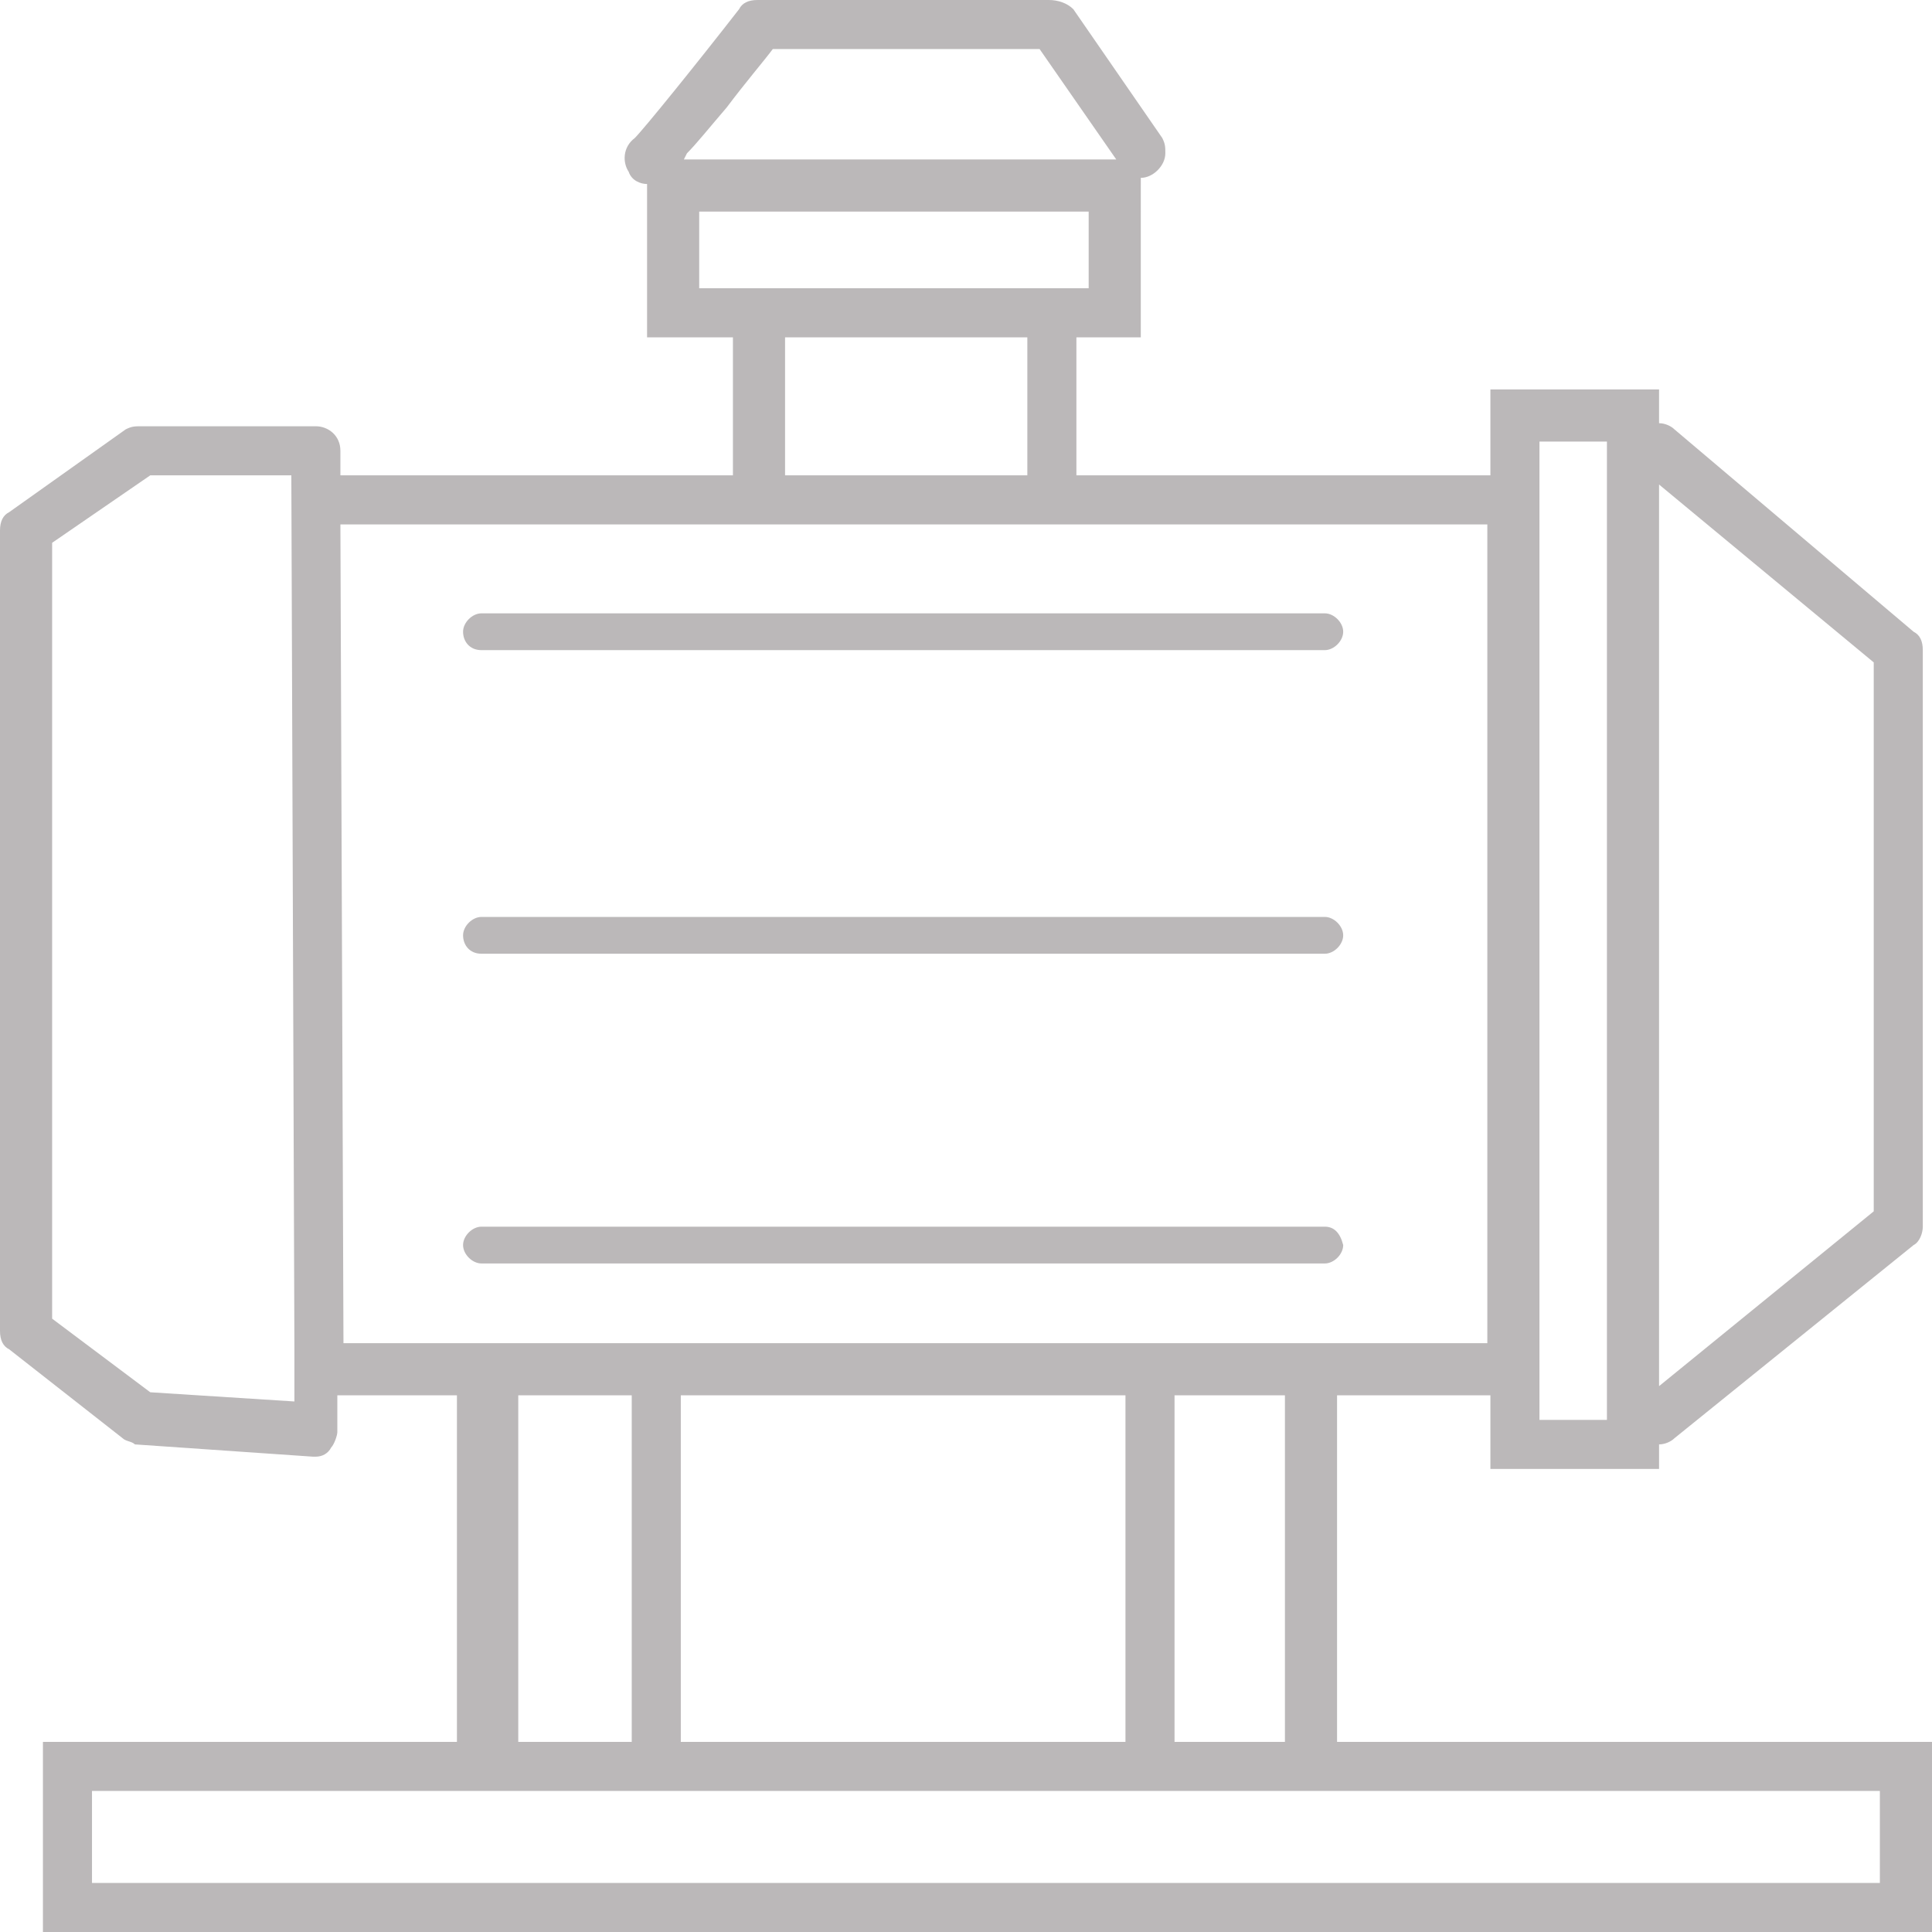
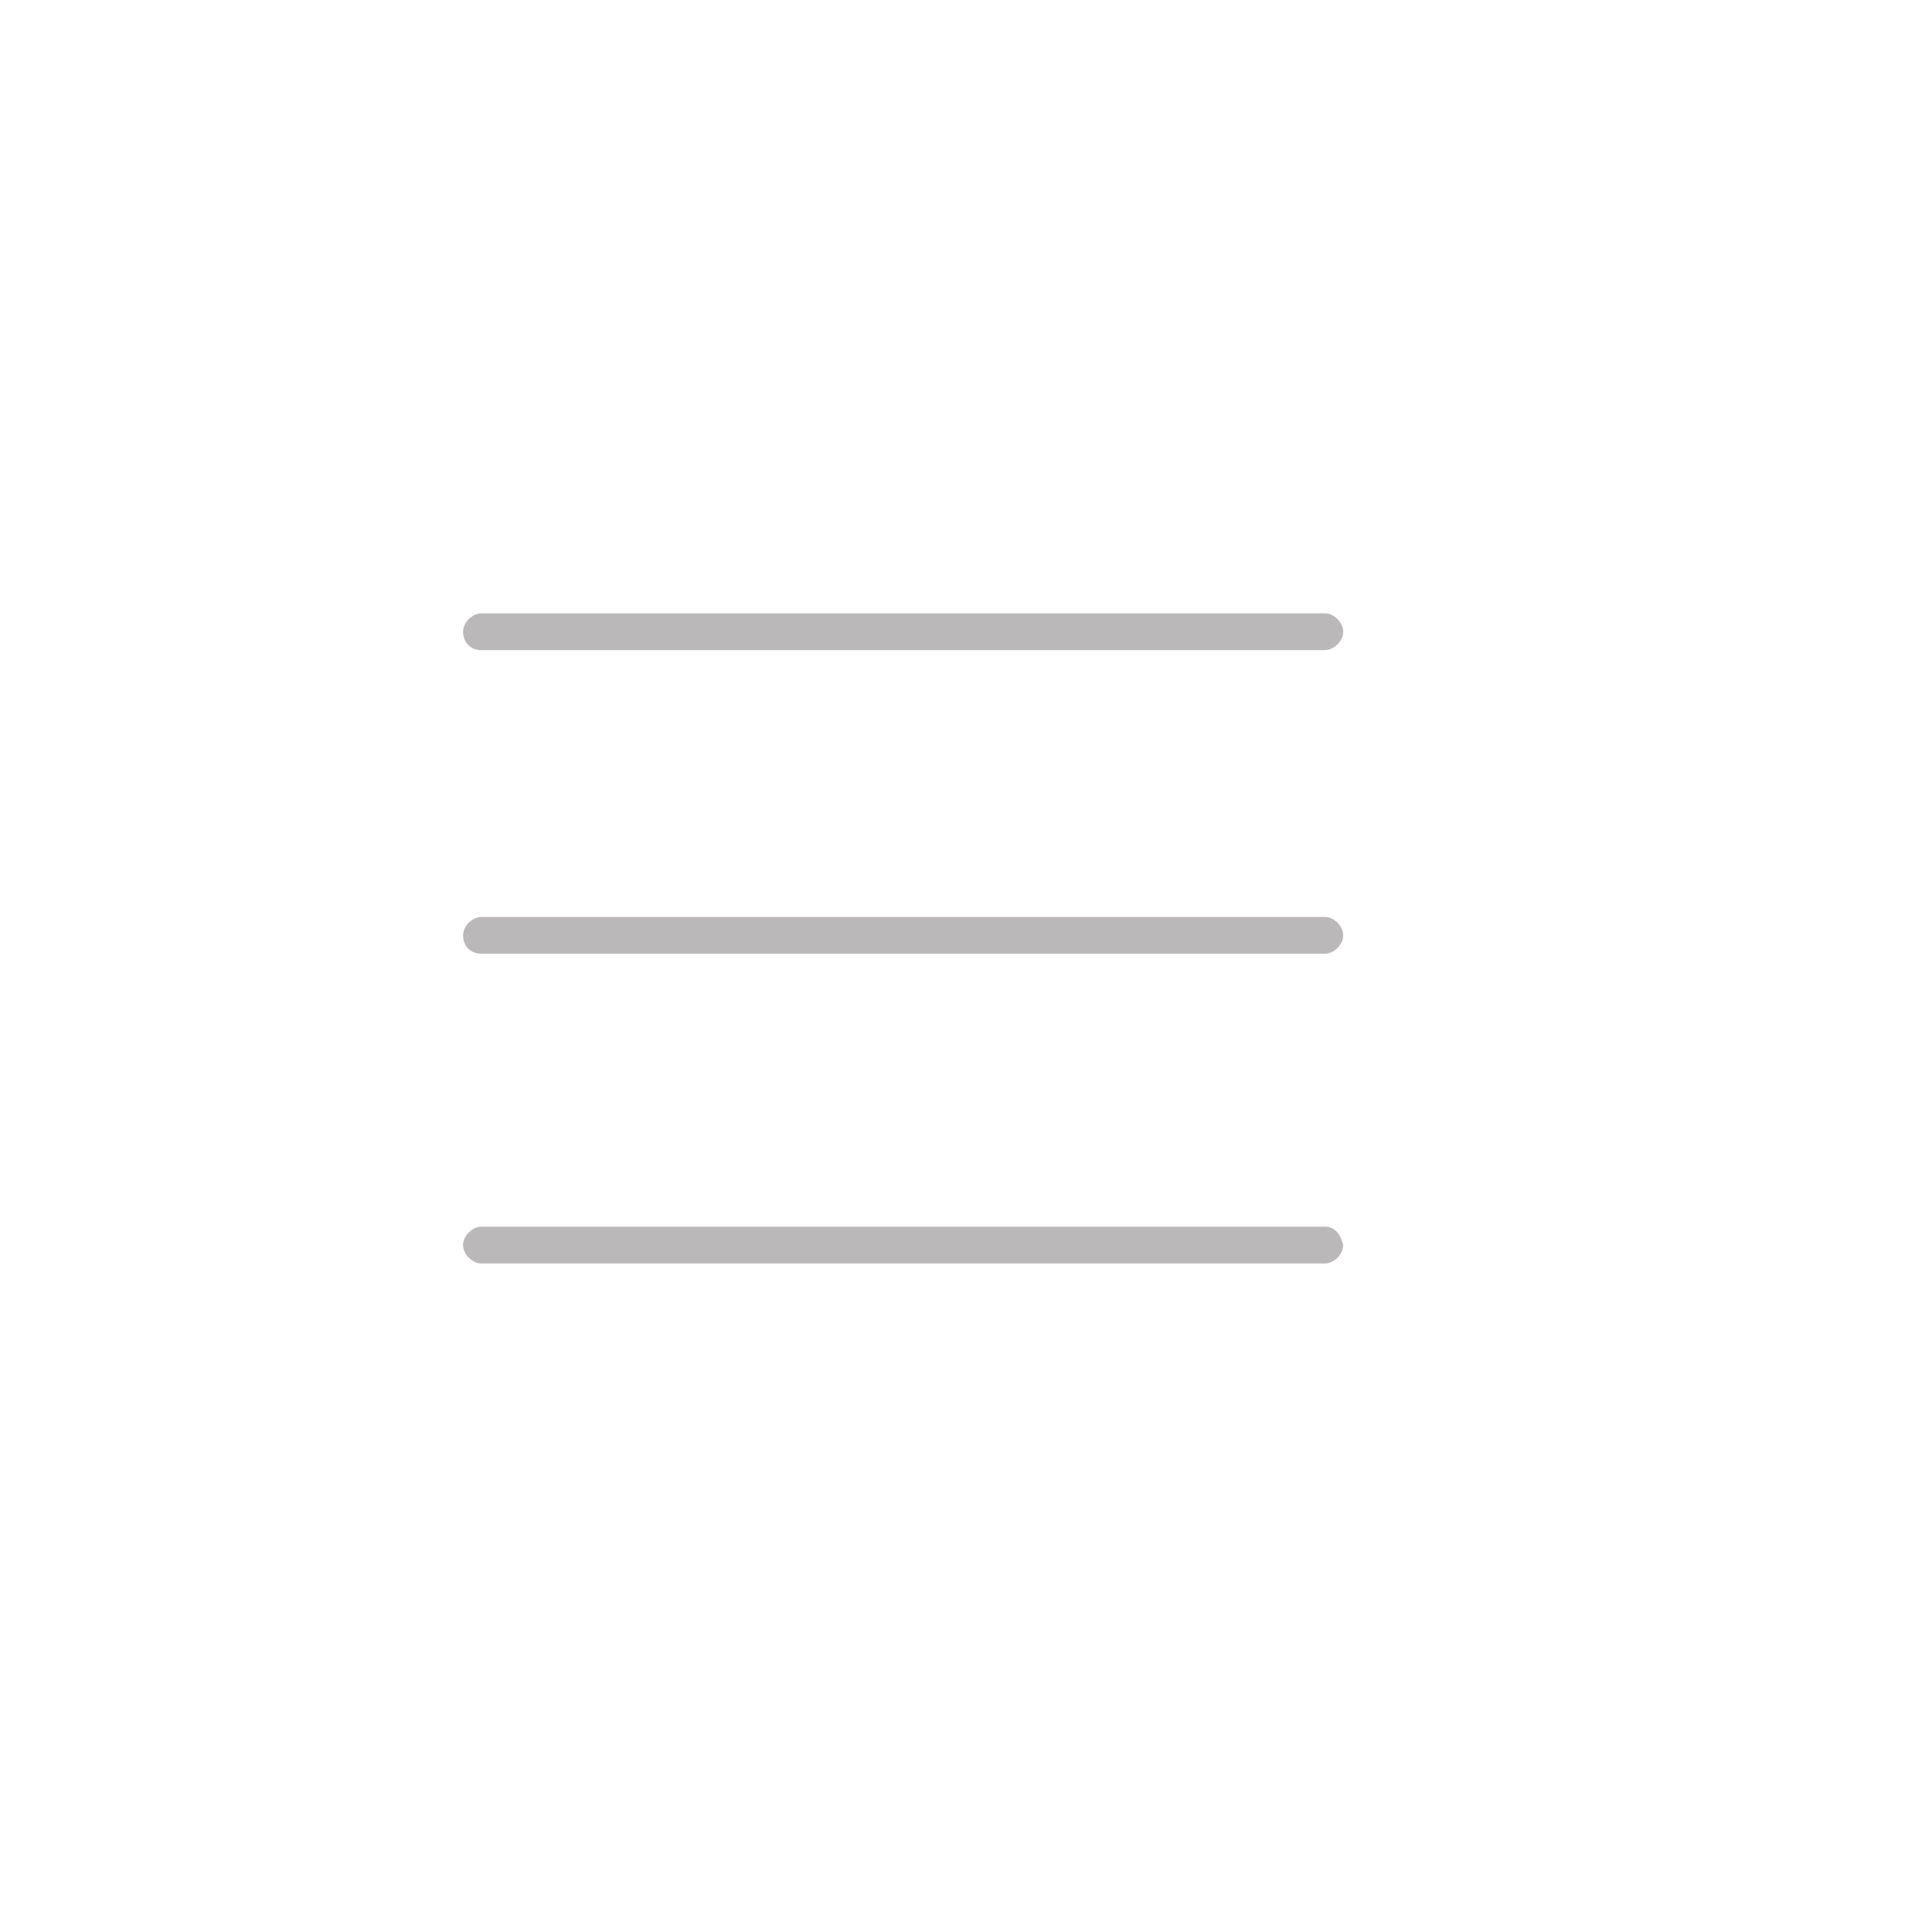
<svg xmlns="http://www.w3.org/2000/svg" version="1.1" id="图层_1" x="0px" y="0px" viewBox="0 0 63 63" style="enable-background:new 0 0 63 63;" xml:space="preserve">
  <style type="text/css">
	.st0{fill:#BBB8B9;}
</style>
-   <path class="st0" d="M43.6,56.8V45.5h5v2.4h5.5v-0.8c0.2,0,0.4-0.1,0.5-0.2l7.8-6.3c0.2-0.1,0.3-0.4,0.3-0.6V21.2  c0-0.3-0.1-0.5-0.3-0.6l-7.8-6.6c-0.1-0.1-0.3-0.2-0.5-0.2v-1.1h-5.5v2.8H35.1V11h2.1V5.8C37.6,5.8,38,5.4,38,5c0-0.2,0-0.3-0.1-0.5  l-2.9-4.2C34.8,0.1,34.5,0,34.2,0h-9.5c-0.3,0-0.5,0.1-0.6,0.3c-1.4,1.8-3.1,3.9-3.4,4.2c-0.4,0.3-0.4,0.8-0.2,1.1  C20.6,5.9,20.9,6,21.1,6v5h2.8v4.5H11.1v-0.8c0-0.5-0.4-0.8-0.8-0.8H4.6c-0.2,0-0.3,0-0.5,0.1l-3.8,2.7C0.1,16.8,0,17,0,17.3v26.1  c0,0.3,0.1,0.5,0.3,0.6L4,46.9c0.1,0.1,0.3,0.1,0.4,0.2l5.8,0.4h0.1c0.2,0,0.4-0.1,0.5-0.3l0,0c0.1-0.1,0.2-0.4,0.2-0.5v-1.2h3.9  v11.3H1.4v6.3H63v-6.3H43.6z M41.9,56.8h-3.6V45.5h3.6V56.8z M36.7,45.5v11.3H22.2V45.5H36.7z M61.1,21.6v17.9l-7,5.7V15.8  L61.1,21.6z M50.2,14.4h2.2v31.9h-2.2V14.4z M23.7,3.5c0.6-0.8,1.2-1.5,1.5-1.9h8.7l2.5,3.6H22.3L22.4,5C22.7,4.7,23.1,4.2,23.7,3.5  z M22.8,6.9h12.7v2.5H22.8V6.9z M25.6,11h7.9v4.5h-7.9V11z M48.5,17.1v26.7H11.2l-0.1-26.7L48.5,17.1z M4.9,45.4L1.7,43V17.7  l3.2-2.2h4.6l0.1,28.4l0,0l0,1.8L4.9,45.4z M16.9,45.5h3.7v11.3h-3.7V45.5z M61.3,61.4H3v-3h58.3L61.3,61.4L61.3,61.4z" />
  <path class="st0" d="M15.7,21.2h27.5c0.3,0,0.6-0.3,0.6-0.6S43.5,20,43.2,20H15.7c-0.3,0-0.6,0.3-0.6,0.6  C15.1,20.9,15.3,21.2,15.7,21.2z M15.7,31.1h27.5c0.3,0,0.6-0.3,0.6-0.6s-0.3-0.6-0.6-0.6H15.7c-0.3,0-0.6,0.3-0.6,0.6  S15.3,31.1,15.7,31.1z M43.2,40H15.7c-0.3,0-0.6,0.3-0.6,0.6s0.3,0.6,0.6,0.6h27.5c0.3,0,0.6-0.3,0.6-0.6C43.7,40.2,43.5,40,43.2,40  z" />
</svg>